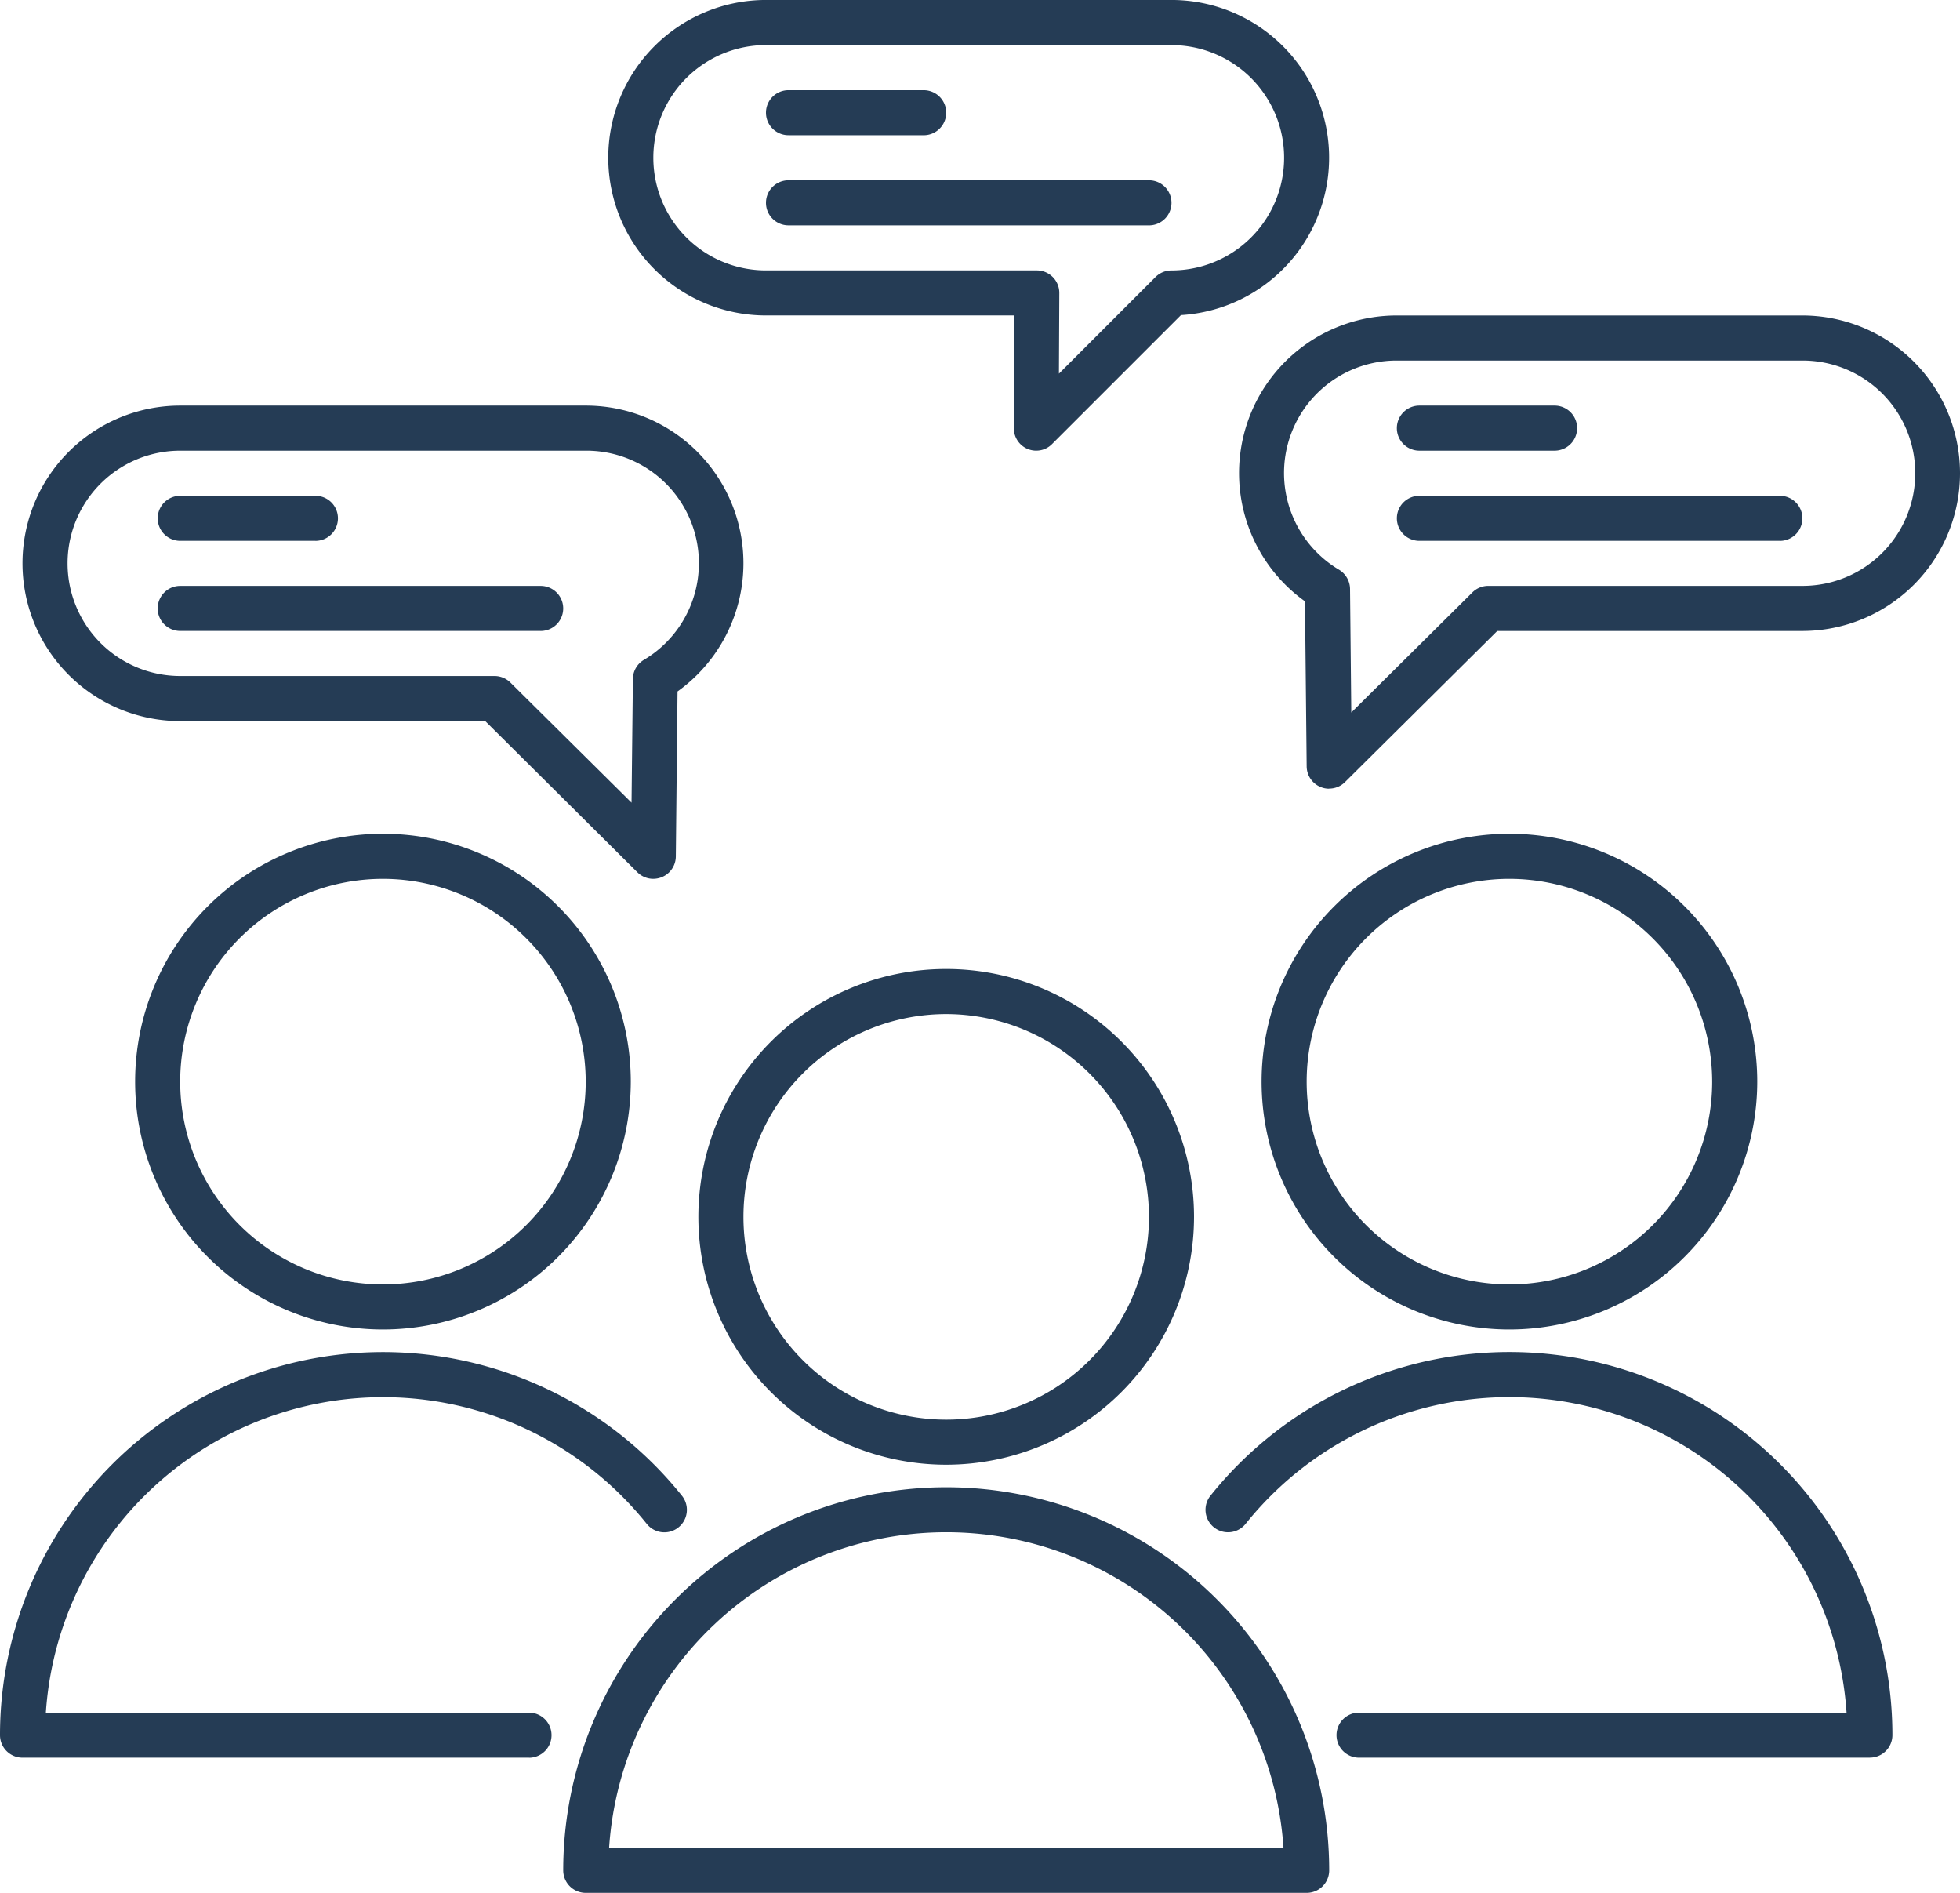
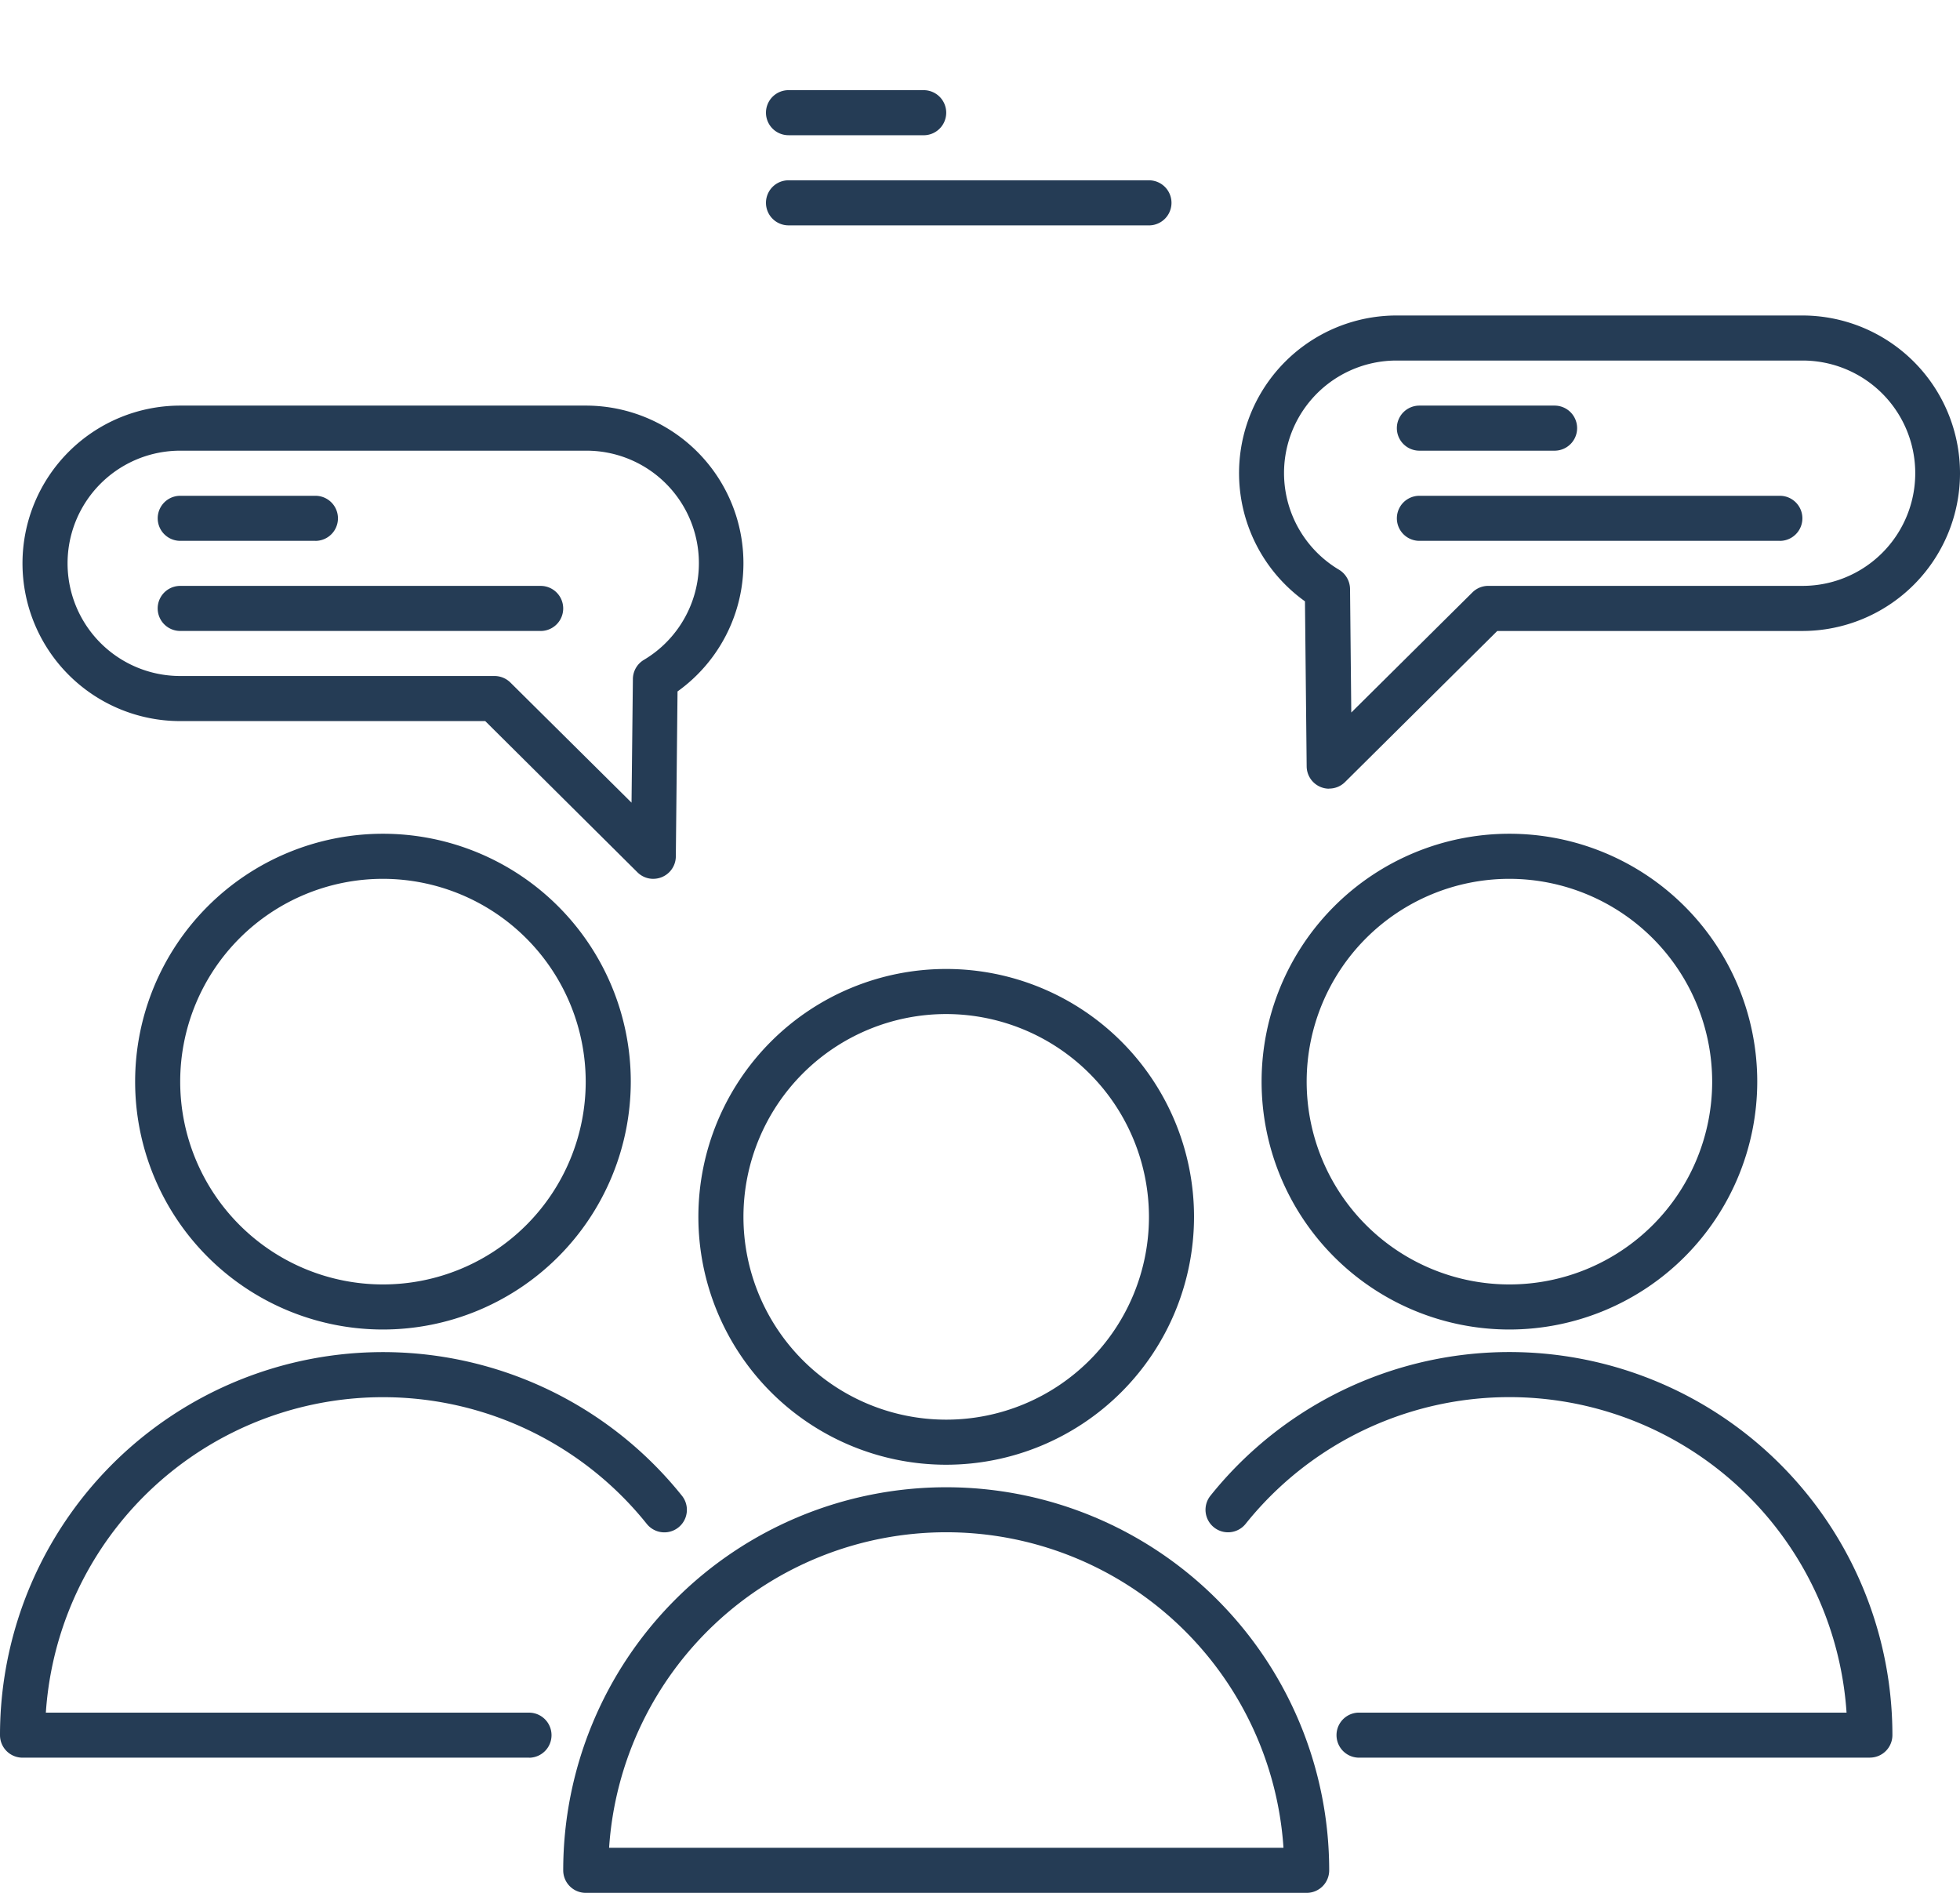
<svg xmlns="http://www.w3.org/2000/svg" width="67.968" height="65.625" viewBox="0 0 67.968 65.625">
  <g id="noun-talking-4405620-253C56" transform="translate(-17.579 -17.187)">
    <path id="Path_266" data-name="Path 266" d="M69.922,63.281a8.594,8.594,0,1,1,8.594-8.594A8.6,8.6,0,0,1,69.922,63.281Zm0-15.625a7.031,7.031,0,1,0,7.031,7.031A7.039,7.039,0,0,0,69.922,47.656Z" fill="#253c55" />
    <path id="Path_267" data-name="Path 267" d="M82.422,78.125H64.707a.781.781,0,1,1,0-1.562H81.613a11.718,11.718,0,0,0-20.839-6.544.781.781,0,1,1-1.219-.977,13.281,13.281,0,0,1,23.648,8.3.781.781,0,0,1-.781.781Z" fill="#253c55" />
    <path id="Path_268" data-name="Path 268" d="M30.859,63.281a8.594,8.594,0,1,1,8.594-8.594,8.6,8.6,0,0,1-8.594,8.594Zm0-15.625a7.031,7.031,0,1,0,7.031,7.031,7.039,7.039,0,0,0-7.031-7.031Z" fill="#253c55" />
    <path id="Path_269" data-name="Path 269" d="M35.922,78.125H18.36a.781.781,0,0,1-.781-.781,13.281,13.281,0,0,1,23.648-8.3.781.781,0,1,1-1.219.977,11.718,11.718,0,0,0-20.839,6.543H35.923a.781.781,0,0,1,0,1.563Z" fill="#253c55" />
    <path id="Path_270" data-name="Path 270" d="M50.391,67.969a8.594,8.594,0,1,1,8.594-8.594A8.6,8.6,0,0,1,50.391,67.969Zm0-15.625a7.031,7.031,0,1,0,7.031,7.031A7.039,7.039,0,0,0,50.391,52.344Z" fill="#253c55" />
    <path id="Path_271" data-name="Path 271" d="M62.891,82.812h-25a.781.781,0,0,1-.781-.781,13.281,13.281,0,0,1,26.562,0,.781.781,0,0,1-.781.781ZM38.7,81.249H62.087a11.719,11.719,0,0,0-23.386,0Z" fill="#253c55" />
    <path id="Path_272" data-name="Path 272" d="M63.672,44.531a.781.781,0,0,1-.781-.773l-.059-5.723a5.465,5.465,0,0,1,3.184-9.91H80.078a5.469,5.469,0,1,1,0,10.938H69.5L64.222,44.3a.777.777,0,0,1-.551.227Zm2.344-14.844a3.9,3.9,0,0,0-2,7.254.79.79,0,0,1,.379.66l.043,4.289,4.2-4.164a.78.78,0,0,1,.551-.227h10.9a3.906,3.906,0,0,0,0-7.812Z" fill="#253c55" />
    <path id="Path_273" data-name="Path 273" d="M71.484,32.812H66.8a.781.781,0,0,1,0-1.563h4.688a.781.781,0,0,1,0,1.563Z" fill="#253c55" />
    <path id="Path_274" data-name="Path 274" d="M79.3,35.938H66.8a.781.781,0,0,1,0-1.562H79.3a.781.781,0,0,1,0,1.563Z" fill="#253c55" />
    <path id="Path_275" data-name="Path 275" d="M40.234,47.656a.778.778,0,0,1-.551-.227l-5.277-5.242H23.828a5.469,5.469,0,1,1,0-10.938H37.89a5.465,5.465,0,0,1,3.184,9.91l-.059,5.723a.781.781,0,0,1-.781.773ZM23.828,32.812a3.906,3.906,0,1,0,0,7.812h10.9a.787.787,0,0,1,.551.227l4.2,4.164.047-4.289a.78.78,0,0,1,.379-.66,3.9,3.9,0,0,0-2.008-7.254Z" fill="#253c55" />
    <path id="Path_276" data-name="Path 276" d="M28.516,35.938H23.829a.781.781,0,0,1,0-1.562h4.688a.781.781,0,1,1,0,1.563Z" fill="#253c55" />
    <path id="Path_277" data-name="Path 277" d="M36.328,39.062h-12.5a.781.781,0,0,1,0-1.562h12.5a.781.781,0,1,1,0,1.563Z" fill="#253c55" />
-     <path id="Path_278" data-name="Path 278" d="M53.516,32.812a.808.808,0,0,1-.3-.059.779.779,0,0,1-.48-.723l.016-3.906H44.141a5.469,5.469,0,0,1,0-10.938H58.2a5.468,5.468,0,0,1,.332,10.926l-4.469,4.469a.765.765,0,0,1-.551.23ZM44.141,18.75a3.906,3.906,0,0,0,0,7.812h9.391a.78.78,0,0,1,.781.785L54.3,30.141l3.348-3.348a.784.784,0,0,1,.555-.23,3.906,3.906,0,0,0,0-7.812Z" fill="#253c55" />
    <path id="Path_279" data-name="Path 279" d="M49.609,21.875H44.922a.781.781,0,0,1,0-1.562h4.688a.781.781,0,0,1,0,1.563Z" fill="#253c55" />
    <path id="Path_280" data-name="Path 280" d="M57.422,25h-12.5a.781.781,0,1,1,0-1.562h12.5a.781.781,0,0,1,0,1.563Z" fill="#253c55" />
  </g>
</svg>